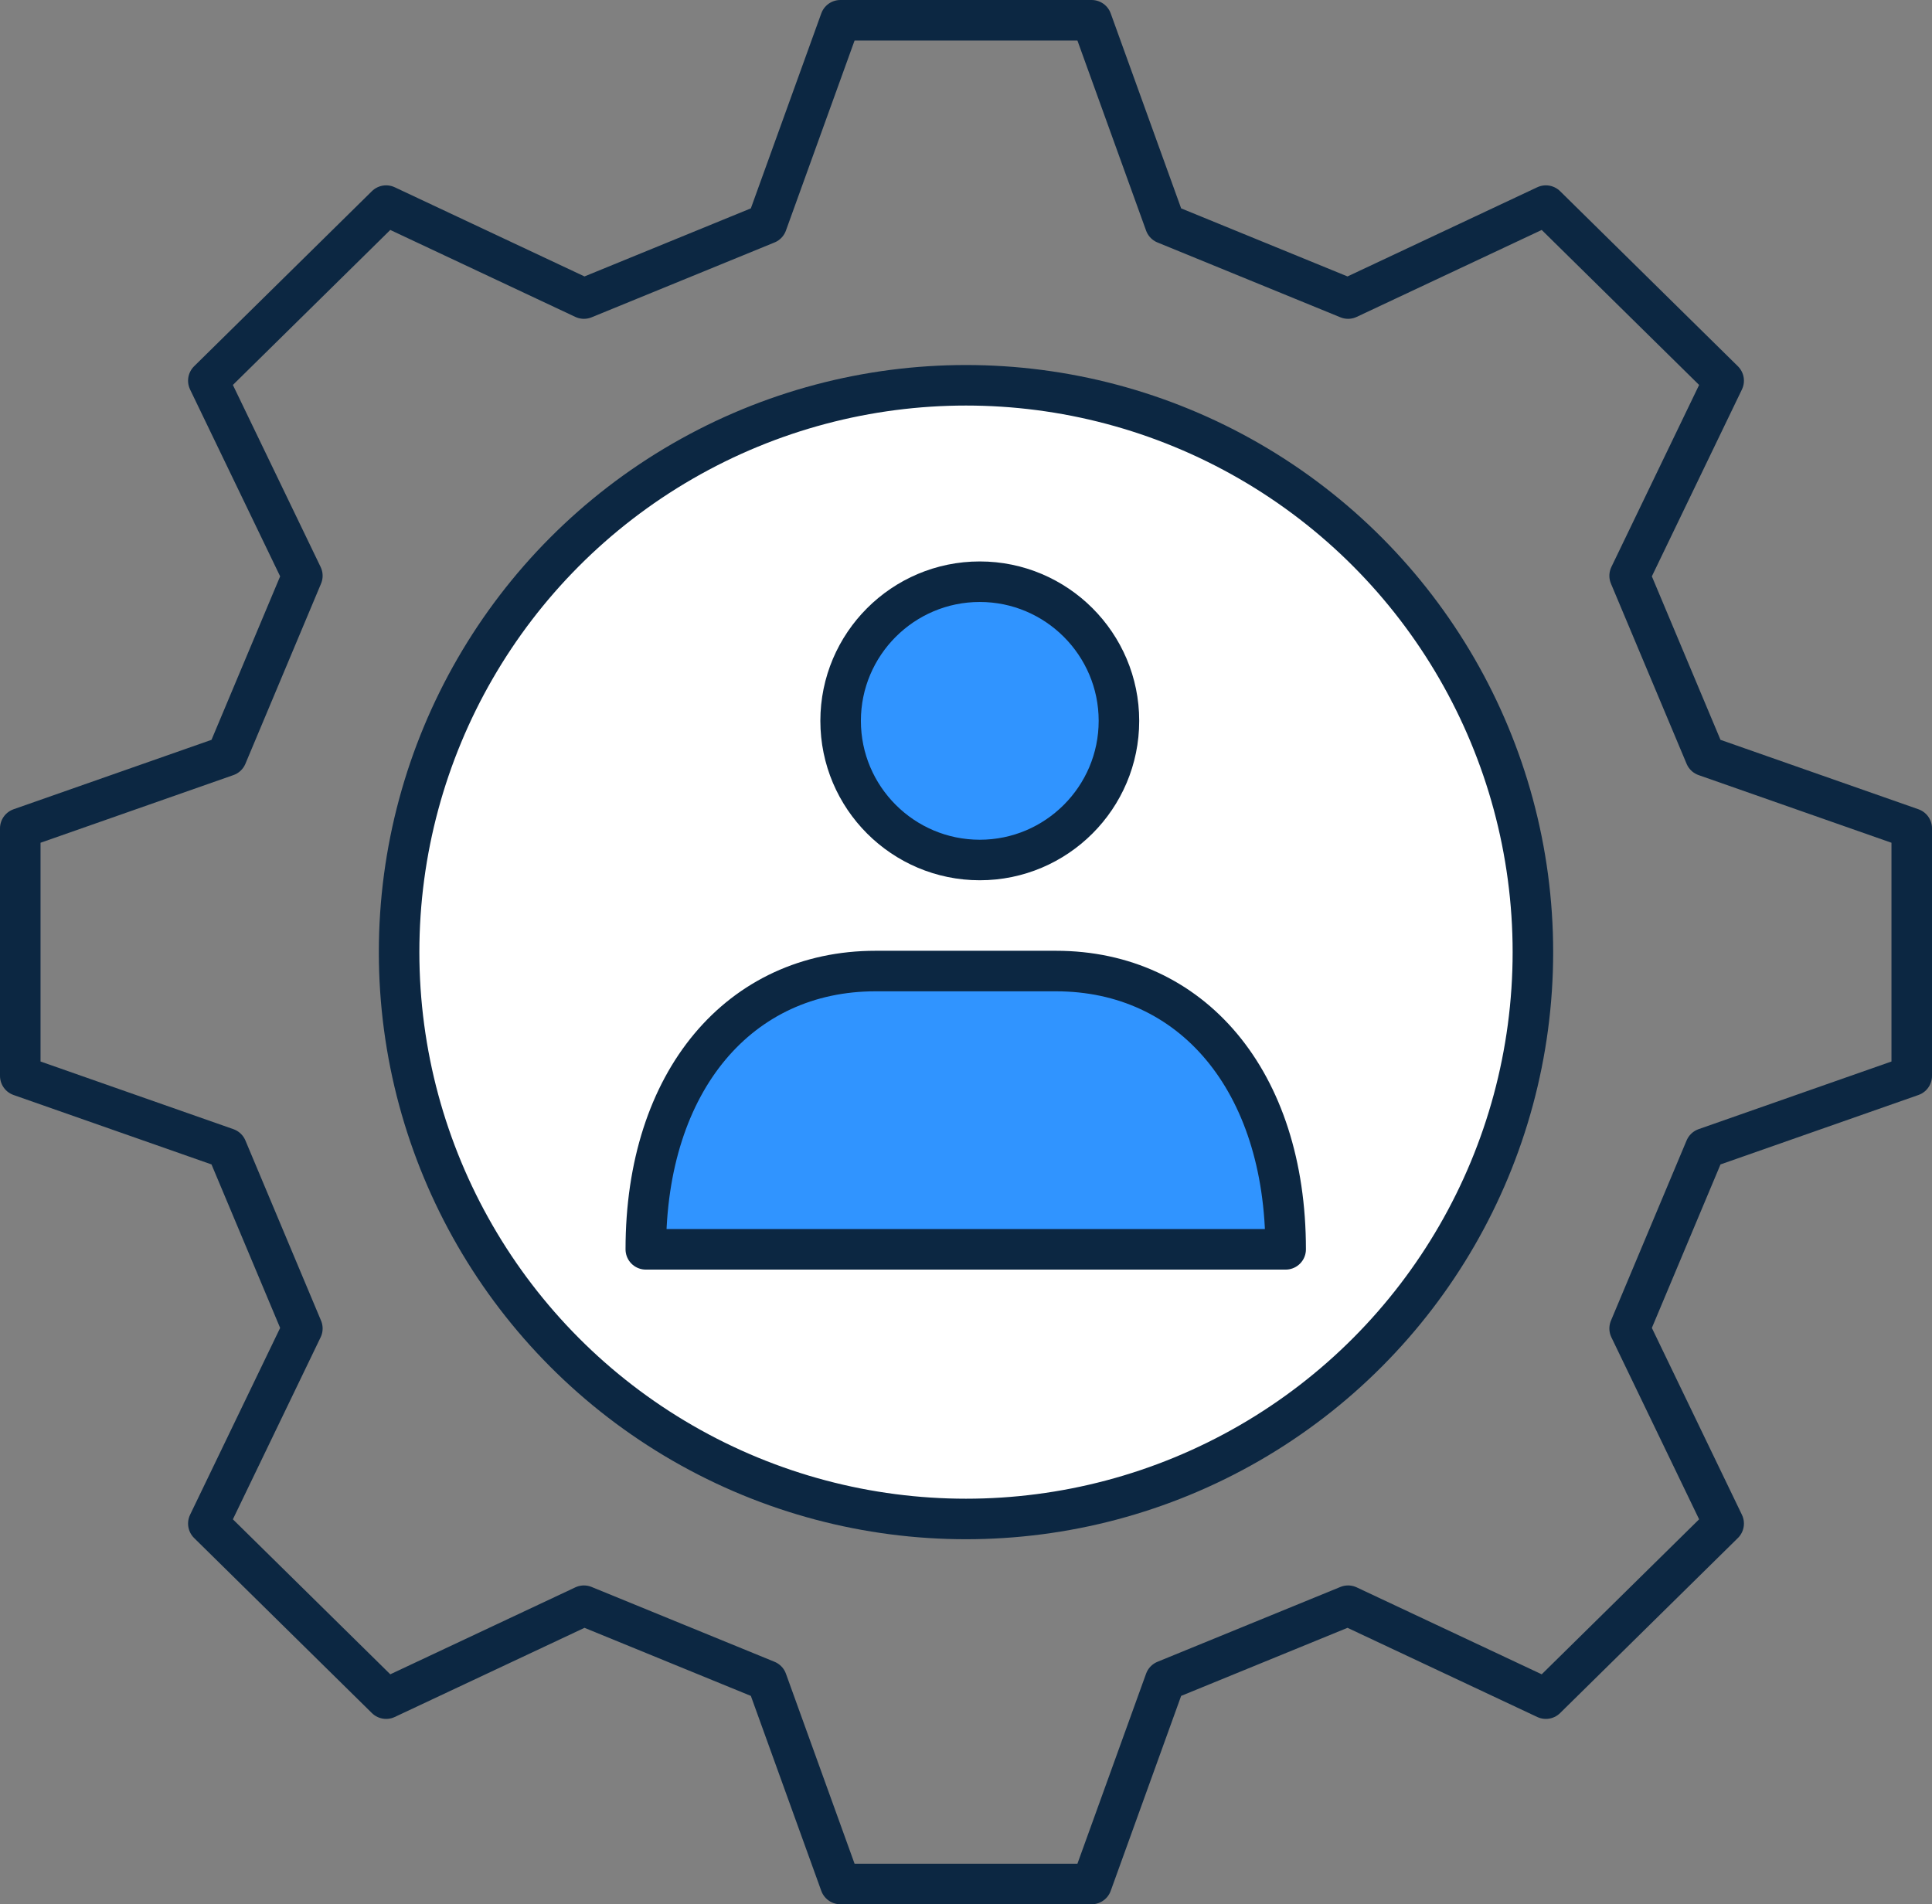
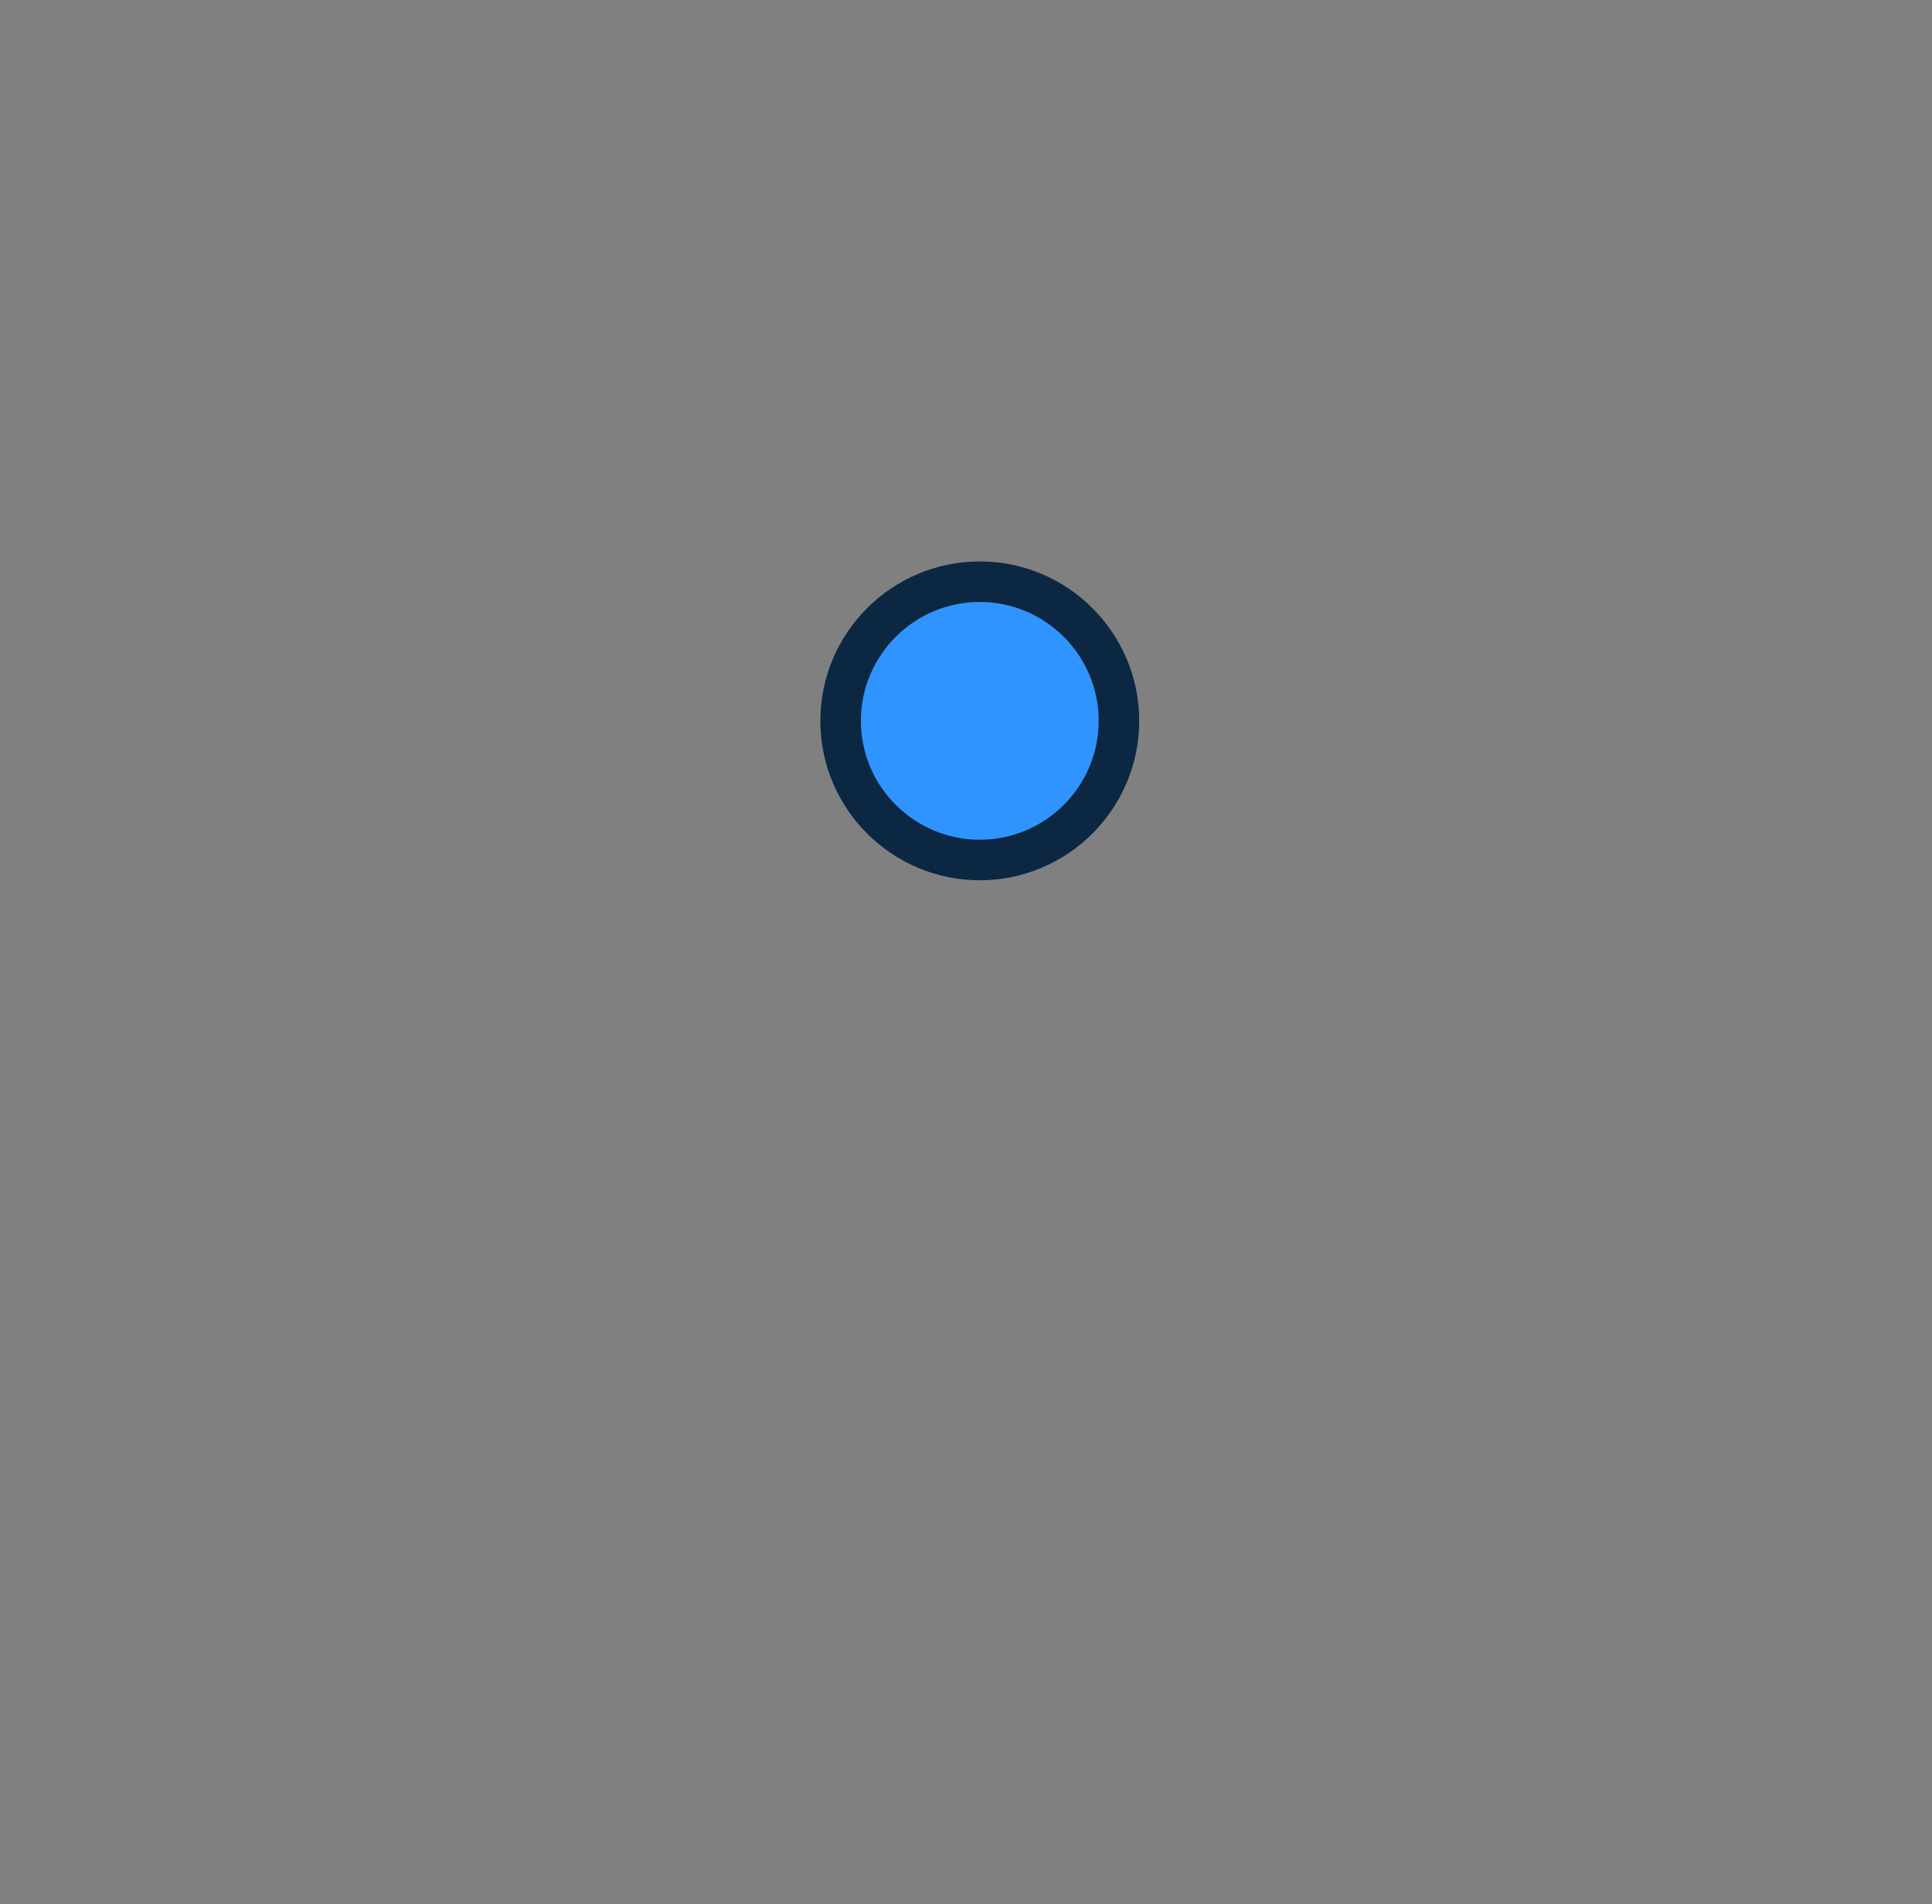
<svg xmlns="http://www.w3.org/2000/svg" id="Layer_2" data-name="Layer 2" viewBox="0 0 71.5 70.48">
  <rect x="0" y="0" width="71.5" height="70.48" fill="#808080" stroke="none" />
  <defs>
    <style>
      .cls-1 {
        fill: #3094ff;
      }

      .cls-1, .cls-2, .cls-3 {
        stroke: #0c2742;
        stroke-linecap: round;
        stroke-linejoin: round;
        stroke-width: 1.5px;
      }

      .cls-2 {
        fill: #fff;
      }

      .cls-3 {
        fill: none;
      }
    </style>
  </defs>
  <g id="Layer_1-2" data-name="Layer 1">
    <g>
-       <polygon class="cls-3" points="28.38 8.28 31.1 .75 40.4 .75 43.12 8.28 49.89 11.05 57.21 7.61 63.79 14.09 60.31 21.31 63.11 27.98 70.75 30.66 70.75 39.82 63.11 42.5 60.31 49.17 63.79 56.39 57.21 62.87 49.89 59.43 43.12 62.2 40.4 69.73 31.1 69.73 28.38 62.2 21.61 59.43 14.29 62.87 7.71 56.39 11.19 49.17 8.39 42.5 .75 39.82 .75 30.66 8.39 27.98 11.19 21.31 7.71 14.09 14.29 7.61 21.61 11.05 28.38 8.28" />
-       <circle class="cls-2" cx="35.75" cy="35.24" r="20.98" />
      <g>
        <path class="cls-1" d="m36.26,21.53c-2.84,0-5.15,2.31-5.15,5.15s2.31,5.15,5.15,5.15,5.15-2.31,5.15-5.15-2.31-5.15-5.15-5.15Z" />
-         <path class="cls-1" d="m39.08,35.94c5.01,0,8.5,4.04,8.5,10.3h-23.68c0-6.26,3.49-10.3,8.5-10.3h6.67Z" />
      </g>
    </g>
  </g>
</svg>